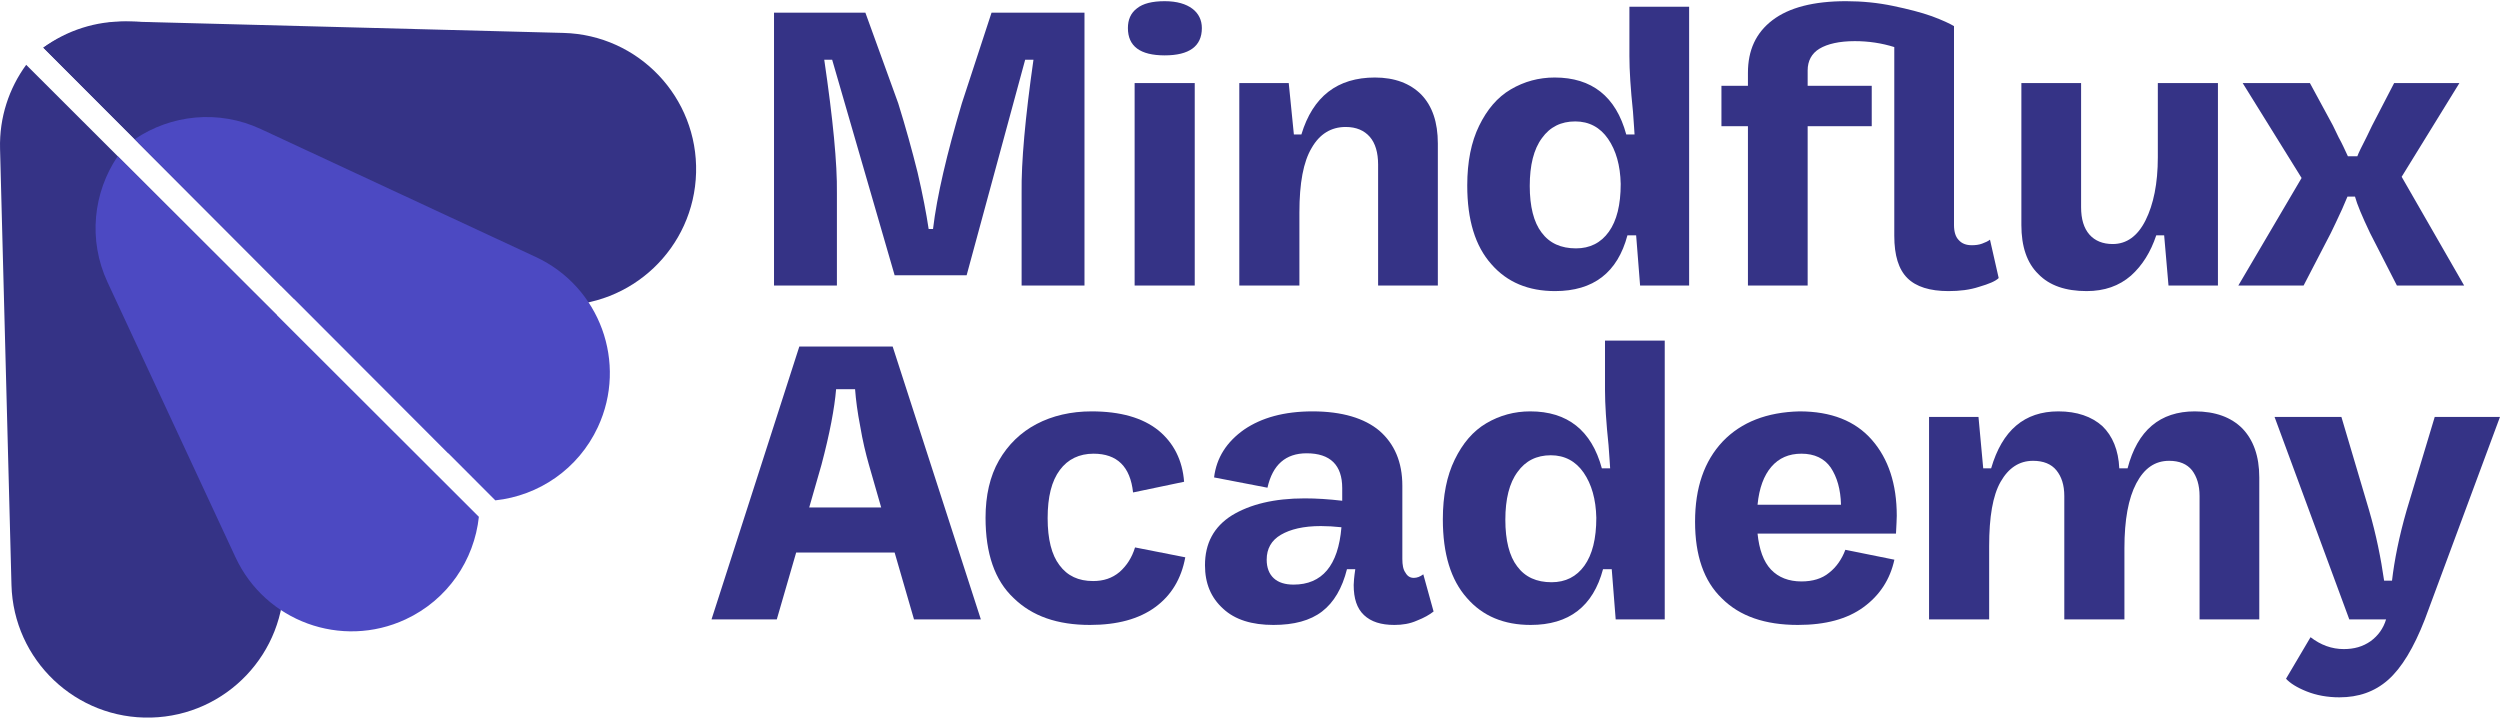
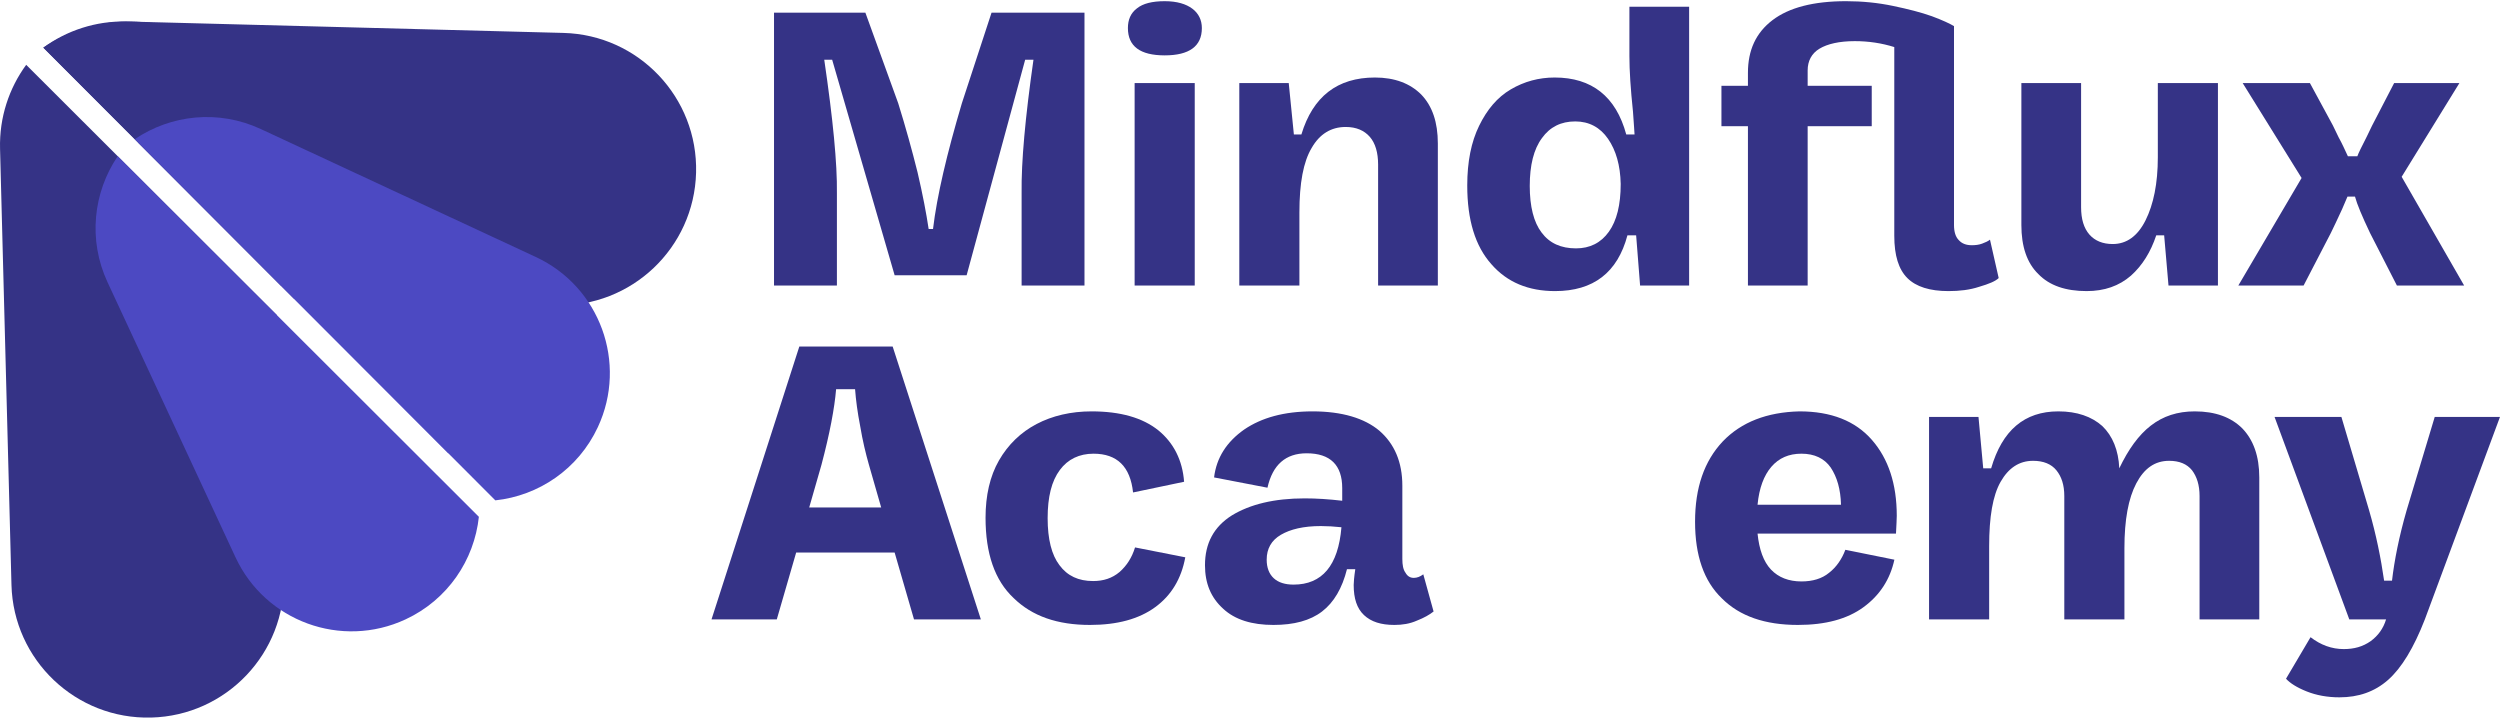
<svg xmlns="http://www.w3.org/2000/svg" width="160" height="46" viewBox="0 0 160 46" fill="none">
  <path d="M63.459 0.81H69.407V18.276H65.383V12.353C65.357 10.378 65.611 7.543 66.142 3.822H65.611L61.864 17.618H57.257L53.258 3.822H52.752C53.309 7.619 53.587 10.48 53.562 12.353V18.276H49.537V0.81H55.384L57.485 6.607C57.966 8.151 58.371 9.619 58.725 11.036C59.055 12.454 59.282 13.644 59.434 14.656H59.713C59.966 12.53 60.599 9.847 61.56 6.607L63.459 0.81Z" fill="#353386" />
  <path d="M72.186 1.797C72.186 1.266 72.363 0.836 72.768 0.532C73.147 0.228 73.73 0.076 74.54 0.076C75.324 0.076 75.906 0.253 76.311 0.557C76.716 0.861 76.919 1.291 76.919 1.797C76.919 2.962 76.109 3.544 74.54 3.544C72.97 3.544 72.186 2.962 72.186 1.797ZM76.463 18.276H72.616V5.316H76.463V18.276Z" fill="#353386" />
  <path d="M90.959 6.05C91.667 6.784 92.022 7.822 92.022 9.189V18.276H88.199V10.53C88.199 9.771 88.022 9.163 87.668 8.758C87.314 8.353 86.807 8.126 86.124 8.126C85.187 8.126 84.453 8.581 83.947 9.467C83.415 10.353 83.162 11.72 83.162 13.593V18.276H79.315V5.316H82.479L82.808 8.606H83.289C84.023 6.176 85.592 4.961 87.997 4.961C89.263 4.961 90.25 5.341 90.959 6.05Z" fill="#353386" />
  <path d="M104.282 0.431H108.104V18.276H104.966L104.713 15.061H104.156C103.523 17.441 101.979 18.63 99.524 18.63C97.828 18.63 96.461 18.073 95.448 16.909C94.41 15.745 93.904 14.074 93.904 11.872C93.904 10.353 94.157 9.087 94.664 8.05C95.17 7.012 95.828 6.227 96.689 5.721C97.549 5.215 98.486 4.961 99.498 4.961C101.878 4.961 103.422 6.176 104.08 8.606H104.611C104.611 8.455 104.561 7.948 104.51 7.138C104.358 5.696 104.282 4.506 104.282 3.595V0.431ZM102.966 14.833C103.472 14.125 103.725 13.112 103.725 11.771C103.7 10.581 103.422 9.619 102.915 8.885C102.409 8.151 101.7 7.771 100.814 7.771C99.903 7.771 99.195 8.126 98.688 8.834C98.157 9.543 97.904 10.581 97.904 11.897C97.904 13.213 98.157 14.226 98.663 14.884C99.169 15.567 99.903 15.896 100.865 15.896C101.751 15.896 102.46 15.542 102.966 14.833Z" fill="#353386" />
  <path d="M127.916 17.795C127.714 17.997 127.284 18.174 126.676 18.352C126.069 18.554 125.41 18.63 124.702 18.63C123.512 18.63 122.626 18.352 122.069 17.795C121.512 17.238 121.234 16.352 121.234 15.086V3.012C120.424 2.759 119.589 2.633 118.703 2.633C117.715 2.633 116.956 2.81 116.45 3.114C115.944 3.417 115.69 3.898 115.69 4.506V5.493H119.791V8.075H115.69V18.276H111.868V8.075H110.172V5.493H111.868V4.658C111.868 3.215 112.375 2.101 113.438 1.291C114.501 0.481 116.07 0.076 118.146 0.076C119.184 0.076 120.196 0.177 121.158 0.38C122.12 0.582 122.93 0.785 123.639 1.038C124.322 1.291 124.803 1.519 125.056 1.671V14.403C125.056 14.833 125.157 15.162 125.36 15.365C125.562 15.593 125.841 15.694 126.195 15.694C126.423 15.694 126.651 15.669 126.853 15.593C127.056 15.517 127.233 15.441 127.359 15.339L127.916 17.795Z" fill="#353386" />
  <path d="M138.101 5.316H141.948V18.276H138.784L138.506 15.061H138C137.645 16.124 137.114 16.985 136.38 17.643C135.62 18.301 134.684 18.63 133.545 18.63C132.203 18.63 131.165 18.276 130.456 17.542C129.722 16.833 129.368 15.77 129.368 14.403V5.316H133.19V13.264C133.19 14.023 133.367 14.605 133.722 15.011C134.076 15.415 134.582 15.618 135.215 15.618C136.101 15.618 136.81 15.112 137.316 14.099C137.822 13.087 138.101 11.745 138.101 10.075V5.316Z" fill="#353386" />
  <path d="M153.706 11.315L157.706 18.276H153.403L151.681 14.909C151.175 13.846 150.846 13.061 150.719 12.581H150.239C150.036 13.087 149.783 13.644 149.479 14.276L149.175 14.909L147.429 18.276H143.252L147.302 11.391L143.531 5.316H147.834L149.302 8.024L149.682 8.809C149.884 9.163 150.061 9.568 150.264 9.999H150.871C150.922 9.847 151.124 9.416 151.479 8.733L151.808 8.05L153.225 5.316H157.402L153.706 11.315Z" fill="#353386" />
  <path d="M62.775 39.642H58.497L57.257 35.364H50.954L49.714 39.642H45.537L51.157 22.177H57.13L62.775 39.642ZM51.789 32.479H56.396L55.611 29.745C55.409 29.036 55.206 28.201 55.055 27.29C54.877 26.378 54.776 25.594 54.725 24.91H53.511C53.409 26.125 53.105 27.745 52.574 29.745L51.789 32.479Z" fill="#353386" />
  <path d="M64.872 38.275C63.657 37.136 63.075 35.415 63.075 33.137C63.075 31.719 63.353 30.479 63.935 29.466C64.518 28.454 65.328 27.669 66.34 27.138C67.353 26.606 68.542 26.328 69.859 26.328C71.706 26.328 73.124 26.733 74.136 27.543C75.124 28.353 75.68 29.466 75.782 30.833L72.516 31.517C72.339 29.872 71.504 29.036 69.985 29.036C69.074 29.036 68.34 29.391 67.834 30.074C67.302 30.783 67.049 31.795 67.049 33.162C67.049 34.504 67.302 35.516 67.808 36.174C68.314 36.858 69.023 37.187 69.96 37.187C70.618 37.187 71.175 37.01 71.656 36.605C72.111 36.2 72.44 35.693 72.643 35.035L75.858 35.668C75.605 37.035 74.972 38.098 73.934 38.857C72.896 39.617 71.504 39.996 69.757 39.996C67.682 39.996 66.062 39.44 64.872 38.275Z" fill="#353386" />
  <path d="M91.749 39.136C91.496 39.338 91.142 39.541 90.686 39.718C90.231 39.921 89.75 39.996 89.243 39.996C88.383 39.996 87.75 39.794 87.294 39.364C86.839 38.933 86.636 38.301 86.636 37.44C86.636 37.288 86.662 36.934 86.738 36.427H86.206C85.902 37.642 85.371 38.554 84.611 39.136C83.852 39.718 82.814 39.996 81.498 39.996C80.131 39.996 79.043 39.667 78.283 38.959C77.499 38.25 77.119 37.339 77.119 36.174C77.119 34.782 77.676 33.719 78.84 32.985C80.004 32.276 81.549 31.896 83.498 31.896C84.257 31.896 85.042 31.947 85.902 32.048V31.238C85.902 29.77 85.143 29.011 83.624 29.011C82.283 29.011 81.447 29.745 81.118 31.213L77.701 30.555C77.853 29.289 78.511 28.277 79.625 27.492C80.739 26.733 82.181 26.328 84.004 26.328C85.877 26.328 87.32 26.758 88.282 27.568C89.243 28.403 89.75 29.568 89.75 31.087V35.769C89.75 36.149 89.8 36.453 89.952 36.655C90.079 36.883 90.256 36.984 90.484 36.984C90.686 36.984 90.889 36.908 91.091 36.757L91.749 39.136ZM85.852 33.744C85.396 33.694 84.94 33.668 84.535 33.668C83.422 33.668 82.586 33.871 81.979 34.225C81.371 34.58 81.068 35.111 81.068 35.82C81.068 36.326 81.219 36.731 81.523 37.01C81.827 37.288 82.257 37.415 82.789 37.415C84.611 37.415 85.649 36.2 85.852 33.744Z" fill="#353386" />
-   <path d="M102.72 21.797H106.543V39.642H103.404L103.151 36.427H102.594C101.961 38.807 100.417 39.996 97.962 39.996C96.266 39.996 94.899 39.44 93.886 38.275C92.849 37.111 92.342 35.44 92.342 33.238C92.342 31.719 92.595 30.454 93.102 29.416C93.608 28.378 94.266 27.593 95.127 27.087C95.987 26.581 96.924 26.328 97.936 26.328C100.316 26.328 101.86 27.543 102.518 29.973H103.049C103.049 29.821 102.999 29.315 102.948 28.505C102.796 27.062 102.72 25.872 102.72 24.961V21.797ZM101.404 36.2C101.91 35.491 102.164 34.478 102.164 33.137C102.138 31.947 101.86 30.985 101.354 30.251C100.847 29.517 100.139 29.137 99.253 29.137C98.341 29.137 97.633 29.492 97.126 30.201C96.595 30.909 96.342 31.947 96.342 33.263C96.342 34.58 96.595 35.592 97.101 36.25C97.607 36.934 98.341 37.263 99.303 37.263C100.189 37.263 100.898 36.908 101.404 36.2Z" fill="#353386" />
  <path d="M119.799 28.15C120.862 29.365 121.393 30.985 121.393 33.01C121.393 33.238 121.368 33.618 121.343 34.149H112.483C112.585 35.162 112.863 35.947 113.344 36.453C113.825 36.959 114.483 37.212 115.293 37.212C116.002 37.212 116.609 37.035 117.065 36.655C117.52 36.301 117.875 35.795 118.103 35.187L121.241 35.82C120.963 37.086 120.305 38.098 119.267 38.857C118.229 39.617 116.837 39.996 115.065 39.996C112.964 39.996 111.344 39.44 110.205 38.301C109.041 37.187 108.484 35.541 108.484 33.39C108.484 31.213 109.066 29.517 110.256 28.252C111.445 27.011 113.091 26.378 115.166 26.328C117.191 26.328 118.735 26.935 119.799 28.15ZM113.369 29.872C112.888 30.428 112.585 31.238 112.483 32.301H117.824C117.799 31.314 117.571 30.53 117.166 29.922C116.761 29.34 116.128 29.036 115.293 29.036C114.483 29.036 113.85 29.315 113.369 29.872Z" fill="#353386" />
-   <path d="M143.506 27.416C144.215 28.15 144.594 29.188 144.594 30.555V39.642H140.772V31.745C140.772 31.036 140.595 30.504 140.291 30.099C139.962 29.694 139.481 29.492 138.823 29.492C137.912 29.492 137.229 29.973 136.722 30.935C136.216 31.896 135.963 33.263 135.963 35.086V39.642H132.115V31.745C132.115 31.036 131.938 30.504 131.609 30.099C131.28 29.694 130.774 29.492 130.116 29.492C129.23 29.492 128.546 29.948 128.04 30.833C127.534 31.719 127.306 33.086 127.306 34.959V39.642H123.459V26.682H126.623L126.926 29.973H127.433C128.141 27.543 129.559 26.328 131.736 26.328C132.925 26.328 133.862 26.657 134.545 27.264C135.204 27.897 135.583 28.808 135.634 29.973H136.165C136.798 27.543 138.241 26.328 140.468 26.328C141.785 26.328 142.797 26.707 143.506 27.416Z" fill="#353386" />
+   <path d="M143.506 27.416C144.215 28.15 144.594 29.188 144.594 30.555V39.642H140.772V31.745C140.772 31.036 140.595 30.504 140.291 30.099C139.962 29.694 139.481 29.492 138.823 29.492C137.912 29.492 137.229 29.973 136.722 30.935C136.216 31.896 135.963 33.263 135.963 35.086V39.642H132.115V31.745C132.115 31.036 131.938 30.504 131.609 30.099C131.28 29.694 130.774 29.492 130.116 29.492C129.23 29.492 128.546 29.948 128.04 30.833C127.534 31.719 127.306 33.086 127.306 34.959V39.642H123.459V26.682H126.623L126.926 29.973H127.433C128.141 27.543 129.559 26.328 131.736 26.328C132.925 26.328 133.862 26.657 134.545 27.264C135.204 27.897 135.583 28.808 135.634 29.973C136.798 27.543 138.241 26.328 140.468 26.328C141.785 26.328 142.797 26.707 143.506 27.416Z" fill="#353386" />
  <path d="M155.823 26.682H159.999L155.19 39.642C154.481 41.465 153.697 42.755 152.836 43.515C151.975 44.274 150.938 44.629 149.723 44.629C148.963 44.629 148.254 44.502 147.622 44.249C146.989 43.996 146.559 43.717 146.305 43.439L147.875 40.781C148.533 41.287 149.242 41.541 150.001 41.541C150.659 41.541 151.216 41.389 151.722 41.034C152.203 40.68 152.532 40.224 152.709 39.642H150.355L145.571 26.682H149.849L151.621 32.656C152.077 34.225 152.38 35.744 152.583 37.161H153.089C153.241 35.845 153.545 34.327 154.026 32.656L155.823 26.682Z" fill="#353386" />
  <path fill-rule="evenodd" clip-rule="evenodd" d="M2.775 3.049L17.997 18.294L18.179 11.344C18.319 5.987 14.09 1.531 8.733 1.391L8.471 1.384C6.364 1.329 4.396 1.95 2.775 3.049Z" fill="#353386" />
  <path fill-rule="evenodd" clip-rule="evenodd" d="M8.838 9.123L28.715 29.031C28.66 28.88 28.6 28.73 28.536 28.58L21.979 13.248C20.01 8.644 14.681 6.508 10.077 8.477C9.642 8.663 9.228 8.88 8.838 9.123H8.838Z" fill="#4C49C2" />
  <path fill-rule="evenodd" clip-rule="evenodd" d="M18.799 19.1L35.604 19.54C40.418 19.666 44.423 15.866 44.549 11.052C44.675 6.238 40.875 2.233 36.061 2.107L8.142 1.376C6.139 1.324 4.275 1.951 2.773 3.049L18.799 19.1H18.799Z" fill="#353386" />
  <path fill-rule="evenodd" clip-rule="evenodd" d="M31.701 32.023C34.464 31.728 37.007 30.034 38.265 27.331C40.173 23.229 38.395 18.357 34.293 16.448L16.687 8.257C13.976 6.996 10.929 7.344 8.623 8.909L31.701 32.023V32.023Z" fill="#4C49C2" />
  <path fill-rule="evenodd" clip-rule="evenodd" d="M17.727 20.174L18.167 36.979C18.293 41.793 14.493 45.798 9.679 45.924C4.865 46.05 0.86 42.249 0.734 37.436L0.003 9.517C-0.049 7.514 0.578 5.65 1.676 4.148L17.727 20.174V20.174Z" fill="#353386" />
  <path fill-rule="evenodd" clip-rule="evenodd" d="M30.648 33.076C30.353 35.838 28.659 38.382 25.956 39.64C21.854 41.548 16.982 39.77 15.073 35.668L6.882 18.062C5.621 15.351 5.969 12.304 7.534 9.998L30.648 33.076H30.648Z" fill="#4C49C2" />
</svg>